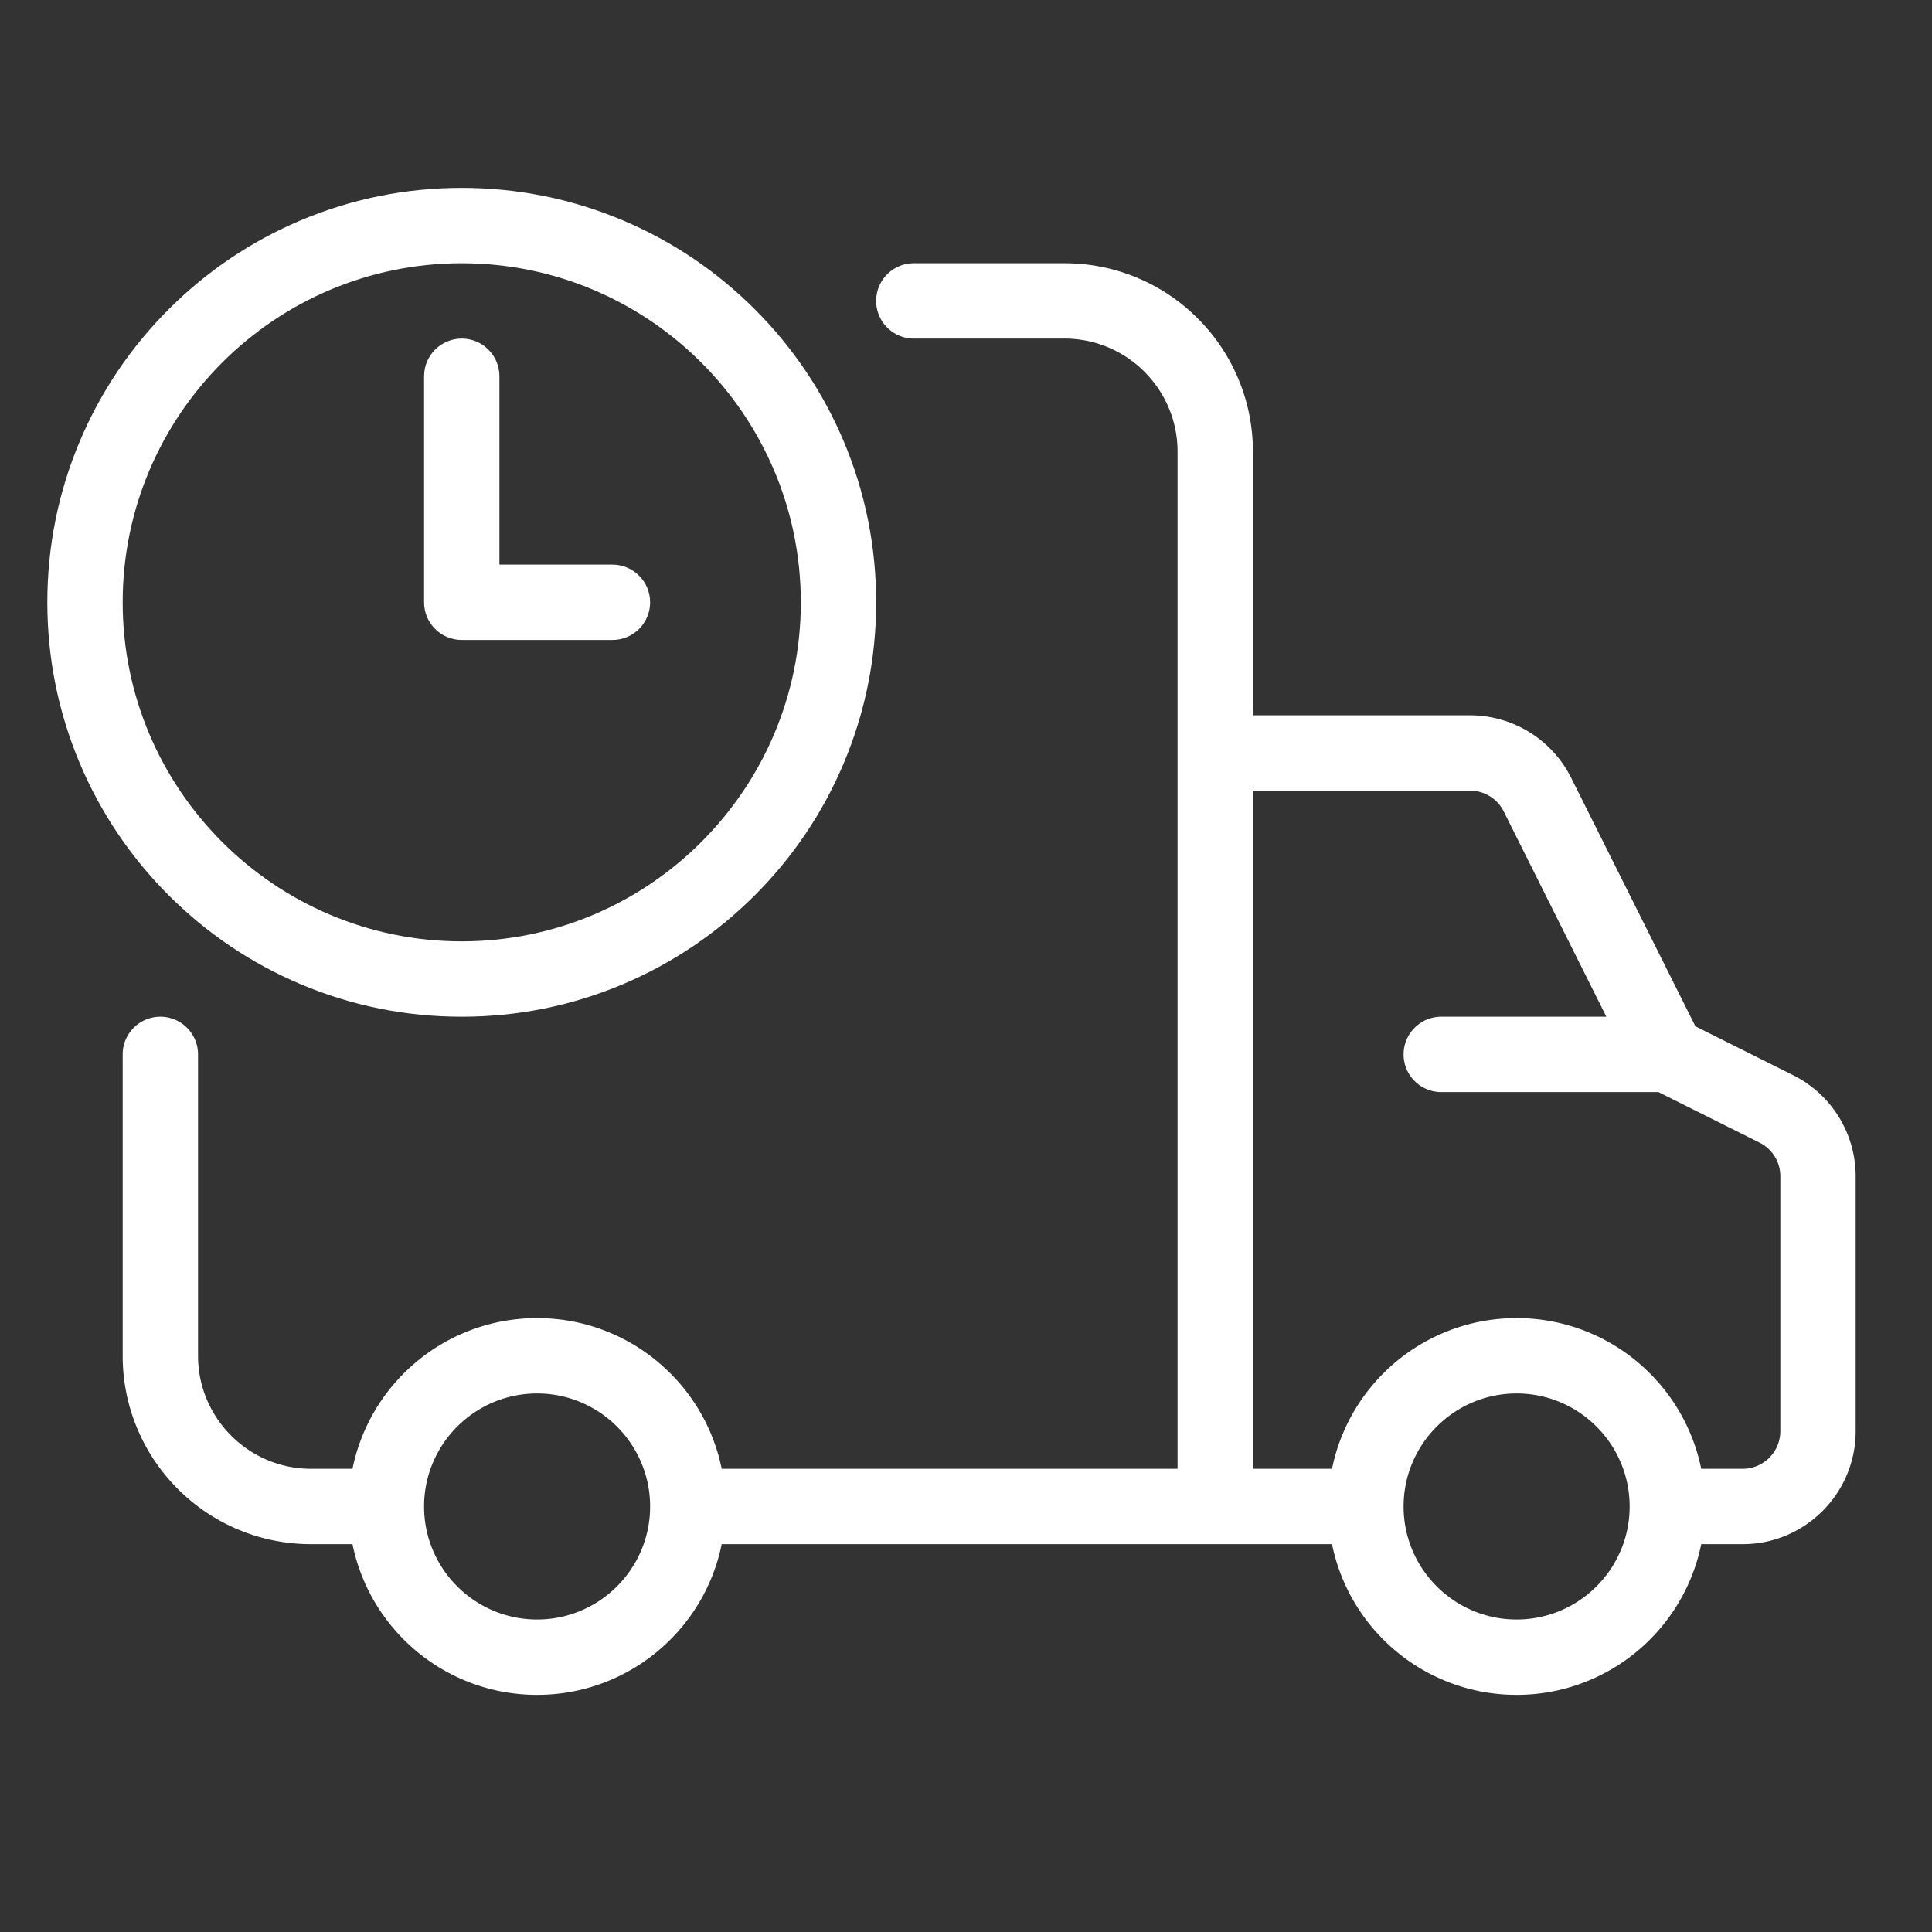
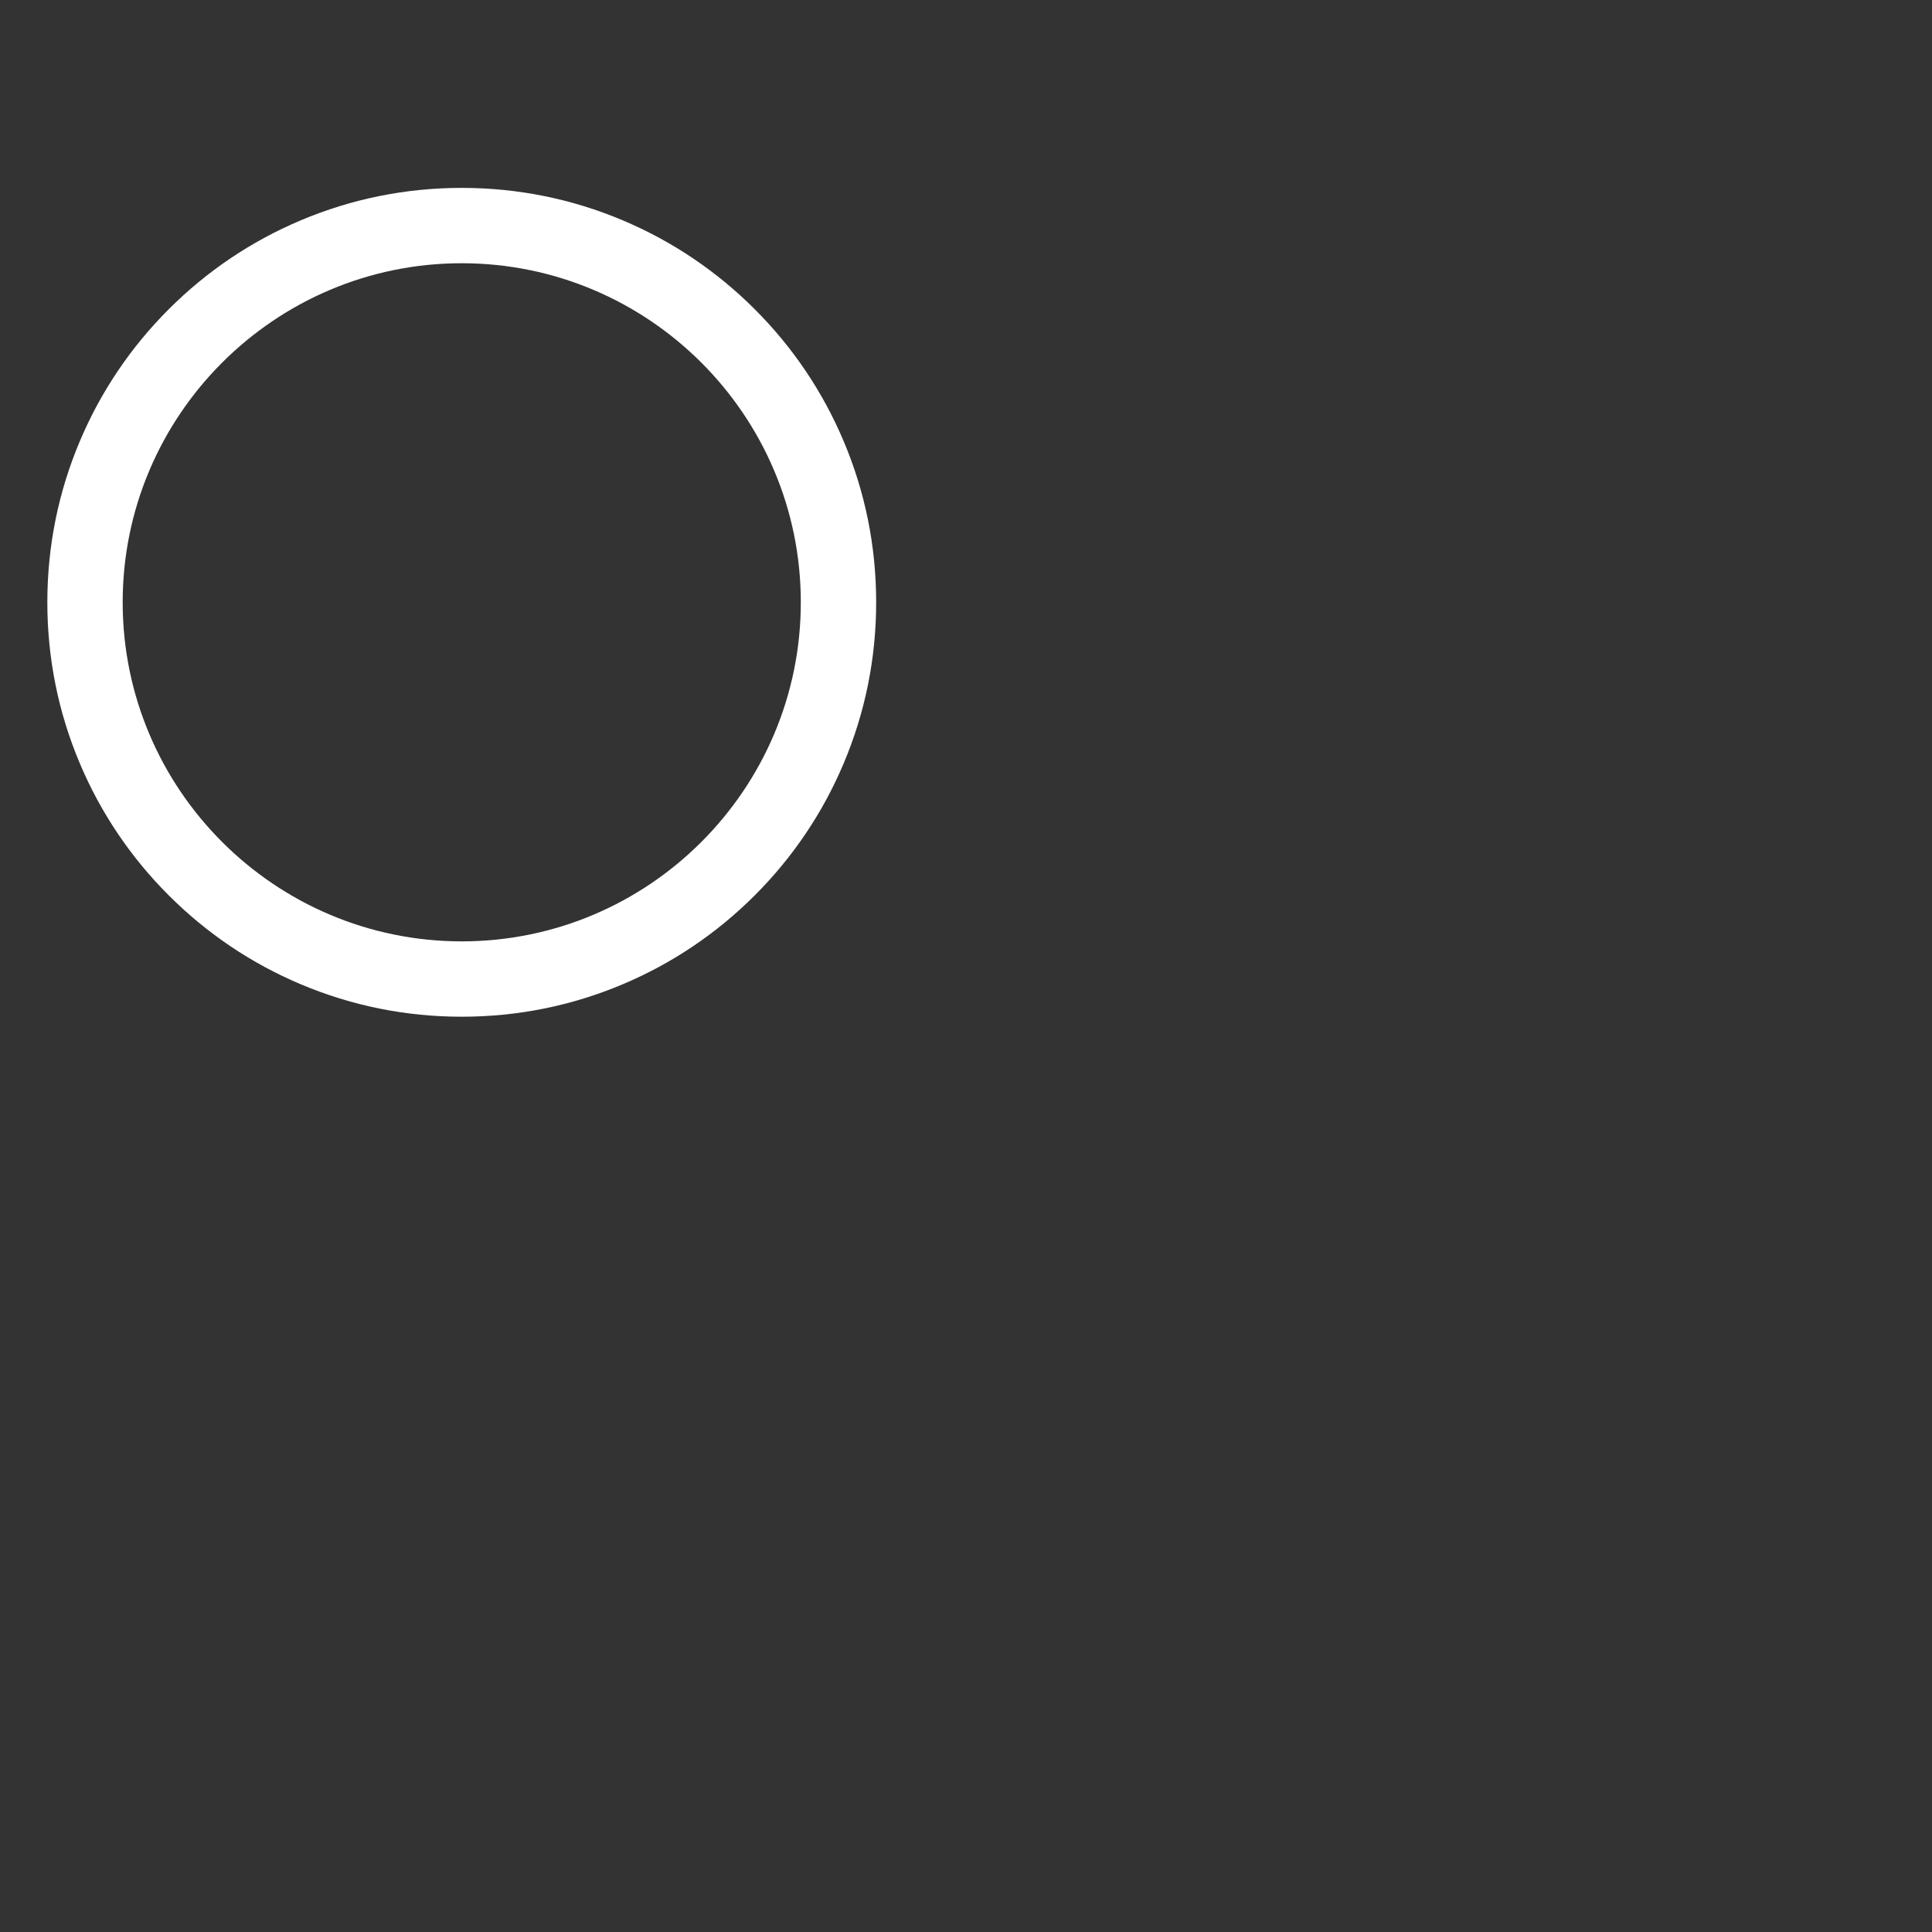
<svg xmlns="http://www.w3.org/2000/svg" width="512" height="512" x="0" y="0" viewBox="0 0 4000 4000" style="enable-background:new 0 0 512 512" xml:space="preserve">
  <rect x="0" y="0" width="4000" height="4000" fill="#333333" stroke="none" />
  <g>
-     <path d="M3807.052 2312.392a233.828 233.828 0 0 0-94.403-86.274l-202.51-101.256-257.256-514.51a233.84 233.84 0 0 0-86.274-94.405 233.843 233.843 0 0 0-123.022-34.948h-449.585V935c0-52.616-10.323-103.698-30.68-151.83-19.648-46.45-47.758-88.15-83.55-123.942s-77.492-63.902-123.942-83.549C2307.7 555.322 2256.616 545 2204 545h-312c-43.078 0-78 34.922-78 78s34.922 78 78 78h312c129.028 0 234 104.972 234 234v2106h-943.79c-5.125-25.223-12.765-49.892-22.89-73.83-19.647-46.452-47.757-88.152-83.548-123.942-35.792-35.793-77.492-63.903-123.942-83.55-48.131-20.358-99.215-30.68-151.83-30.68s-103.698 10.323-151.83 30.68c-46.45 19.648-88.15 47.758-123.942 83.55-35.792 35.79-63.901 77.492-83.548 123.942-10.125 23.938-17.765 48.606-22.89 73.83H644c-129.028 0-234-104.972-234-234v-624c0-43.078-34.922-78-78-78s-78 34.922-78 78v624c0 52.615 10.322 103.698 30.68 151.828 19.647 46.45 47.757 88.15 83.548 123.942 35.792 35.793 77.492 63.903 123.942 83.549C540.302 3186.678 591.385 3197 644 3197h85.79c5.125 25.223 12.765 49.891 22.89 73.828 19.647 46.45 47.757 88.15 83.548 123.942 35.792 35.793 77.492 63.903 123.942 83.549 48.131 20.36 99.215 30.681 151.83 30.681s103.698-10.322 151.829-30.68c46.45-19.647 88.15-47.757 123.942-83.549s63.901-77.493 83.548-123.942c10.125-23.938 17.765-48.606 22.89-73.83h1263.58c5.125 25.223 12.765 49.891 22.889 73.828 19.648 46.45 47.758 88.15 83.55 123.942 35.79 35.793 77.492 63.903 123.942 83.549 48.131 20.36 99.213 30.681 151.83 30.681s103.698-10.322 151.83-30.681c46.452-19.647 88.152-47.757 123.942-83.549 35.793-35.792 63.903-77.493 83.55-123.942 10.125-23.937 17.765-48.605 22.89-73.828H3608c129.028 0 234-104.972 234-234v-527.587a233.841 233.841 0 0 0-34.948-123.02zM1112 3353c-129.028 0-234-104.972-234-234s104.972-234 234-234 234 104.972 234 234-104.972 234-234 234zm2028 0c-129.028 0-234-104.972-234-234s104.972-234 234-234 234 104.972 234 234-104.972 234-234 234zm546-390c0 43.009-34.991 78-78 78h-85.789c-5.125-25.224-12.765-49.893-22.89-73.831-19.648-46.452-47.758-88.152-83.55-123.942-35.79-35.793-77.492-63.903-123.942-83.55-48.131-20.358-99.214-30.68-151.83-30.68s-103.698 10.323-151.83 30.68c-46.452 19.648-88.152 47.758-123.942 83.55-35.793 35.79-63.903 77.492-83.55 123.942-10.125 23.938-17.766 48.607-22.89 73.831H2594V1636.999h449.585c29.735 0 56.468 16.522 69.766 43.117L3325.794 2105H2984c-43.078 0-78 34.922-78 78s34.922 78 78 78h449.588l209.295 104.647c26.595 13.298 43.117 40.031 43.117 69.766z" fill="#ffffff" opacity="1" data-original="#000000" />
    <path d="M622.004 2037.542C727.832 2082.305 840.205 2105 956 2105s228.168-22.695 333.996-67.458c102.179-43.217 193.929-105.071 272.701-183.844 78.772-78.772 140.626-170.522 183.845-272.702C1791.305 1475.167 1814 1362.795 1814 1247s-22.695-228.168-67.458-333.996c-43.219-102.179-105.073-193.929-183.845-272.701s-170.522-140.626-272.701-183.845C1184.168 411.695 1071.795 389 956 389s-228.168 22.695-333.996 67.458c-102.18 43.217-193.929 105.073-272.701 183.845S208.677 810.825 165.458 913.004C120.695 1018.832 98 1131.205 98 1247s22.695 228.167 67.458 333.996c43.217 102.18 105.072 193.931 183.845 272.702 78.772 78.771 170.522 140.625 272.701 183.844zM956 545c387.084 0 702 314.916 702 702s-314.916 702-702 702-702-314.916-702-702 314.916-702 702-702z" fill="#ffffff" opacity="1" data-original="#000000" />
-     <path d="M956 1325h312c43.078 0 78-34.922 78-78s-34.922-78-78-78h-234V779c0-43.078-34.922-78-78-78s-78 34.922-78 78v468c0 43.078 34.922 78 78 78z" fill="#ffffff" opacity="1" data-original="#000000" />
  </g>
</svg>